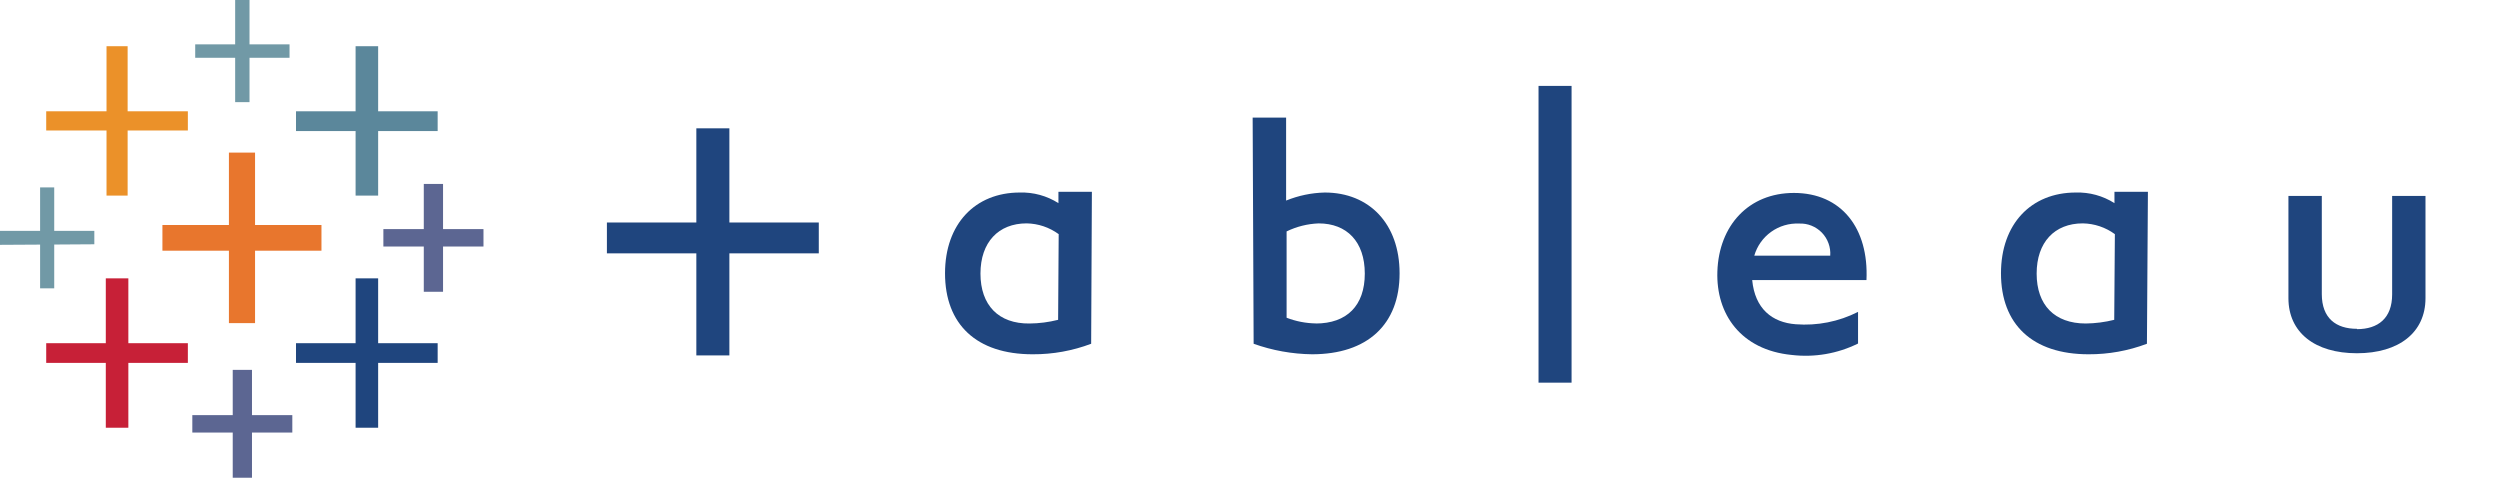
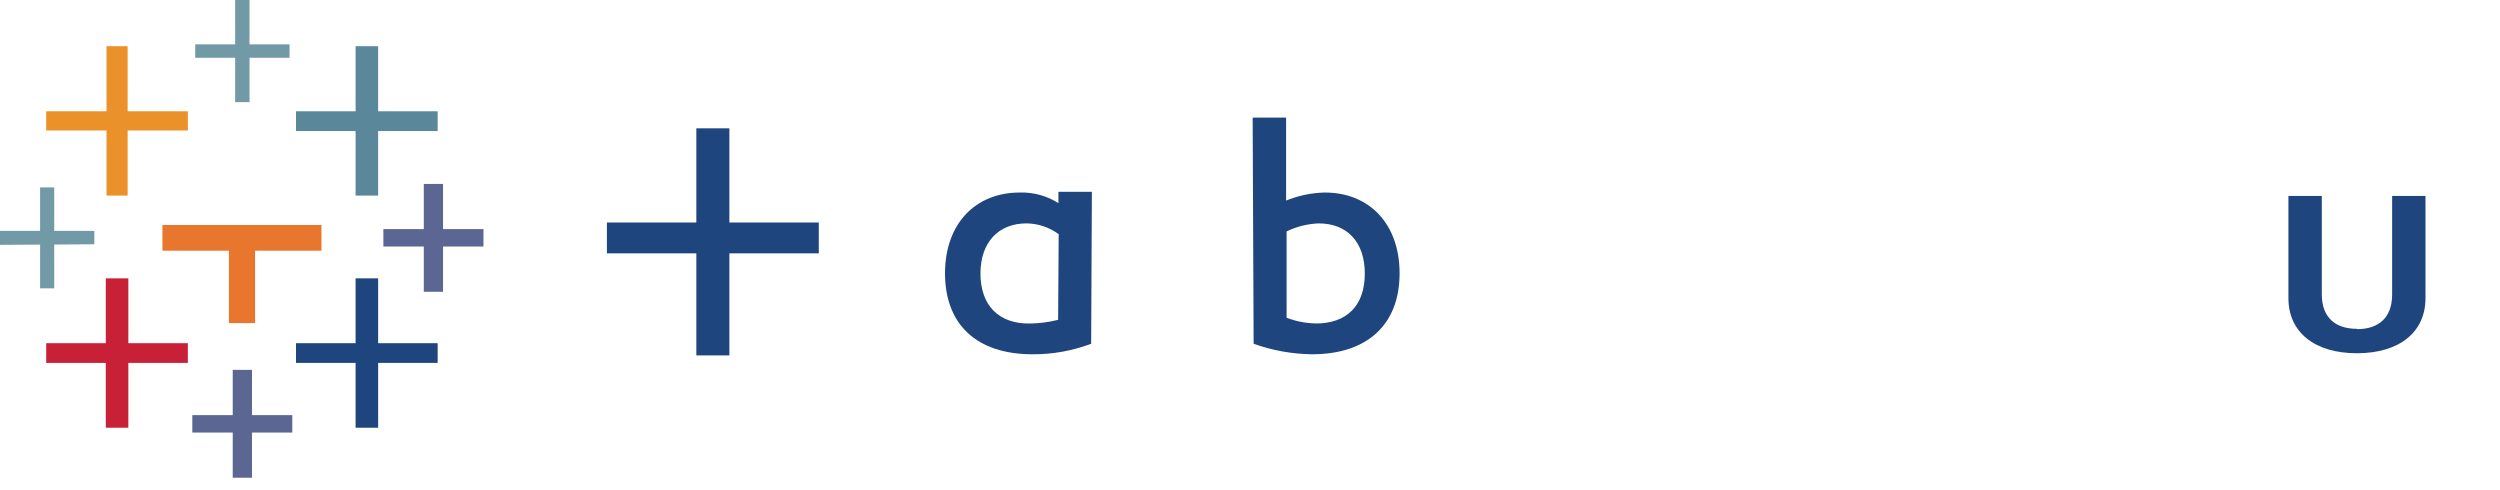
<svg xmlns="http://www.w3.org/2000/svg" width="97" height="19" viewBox="0 0 97 19" fill="none">
-   <path d="M12.473 8.73H9.896V5.921H8.882V8.73H6.302V9.727H8.882V12.537H9.896V9.727H12.473V8.73Z" fill="#E8762D" />
+   <path d="M12.473 8.73H9.896V5.921V8.73H6.302V9.727H8.882V12.537H9.896V9.727H12.473V8.73Z" fill="#E8762D" />
  <path d="M7.289 13.316H4.98V10.8H4.105V13.316H1.793V14.08H4.105V16.596H4.98V14.08H7.289V13.316Z" fill="#C72037" />
  <path d="M16.981 4.318H14.672V1.793H13.797V4.318H11.485V5.085H13.797V7.589H14.672V5.085H16.981V4.318Z" fill="#5B879B" />
  <path d="M11.342 16.107H9.777V14.351H9.03V16.107H7.462V16.783H9.03V18.536H9.777V16.783H11.342V16.107Z" fill="#5C6692" />
  <path d="M7.289 4.318H4.952V1.793H4.133V4.318H1.793V5.063H4.133V7.589H4.952V5.063H7.289V4.318Z" fill="#EB9129" />
  <path d="M18.759 8.889H17.19V7.137H16.443V8.889H14.875V9.565H16.443V11.321H17.19V9.565H18.759V8.889Z" fill="#5C6692" />
  <path fill-rule="evenodd" clip-rule="evenodd" d="M16.981 13.316H14.672V10.8H13.797V13.316H11.485V14.08H13.797V16.596H14.672V14.08H16.981V13.316Z" fill="#1F457E" />
  <path d="M9.124 0V1.721H7.574V2.242H9.124V3.963H9.681V2.242H11.234V1.721H9.681V0H9.124Z" fill="#7199A6" />
  <path d="M3.66 8.958H2.104V7.271H1.556V8.958H0V9.5L1.556 9.491V11.187H2.104V9.488L3.66 9.478V8.958Z" fill="#7199A6" />
  <path fill-rule="evenodd" clip-rule="evenodd" d="M49.901 7.782C50.378 7.588 50.886 7.482 51.401 7.47C53.134 7.47 54.304 8.689 54.304 10.604C54.304 12.587 53.06 13.746 50.906 13.746C50.134 13.736 49.368 13.598 48.641 13.338L48.603 4.564H49.901V7.782ZM51.049 12.552C52.26 12.552 52.954 11.857 52.954 10.616C52.954 9.375 52.257 8.668 51.165 8.668C50.733 8.684 50.309 8.79 49.92 8.979V12.328C50.282 12.468 50.667 12.543 51.056 12.549" fill="#1F457E" />
-   <path d="M60.977 3.333H59.695V14.847H60.977V3.333Z" fill="#1F457E" />
-   <path fill-rule="evenodd" clip-rule="evenodd" d="M68.066 9.921H71.013C71.025 9.758 71.002 9.594 70.946 9.44C70.89 9.286 70.803 9.145 70.689 9.027C70.575 8.91 70.438 8.817 70.286 8.756C70.135 8.695 69.972 8.667 69.808 8.674C69.42 8.656 69.037 8.769 68.721 8.995C68.405 9.221 68.174 9.547 68.066 9.921ZM69.519 13.772C67.543 13.578 66.578 12.185 66.634 10.535C66.693 8.752 67.845 7.486 69.603 7.486C71.445 7.486 72.513 8.852 72.419 10.866H67.985C68.091 11.982 68.76 12.512 69.674 12.581C70.509 12.646 71.346 12.48 72.092 12.101V13.329C71.295 13.723 70.401 13.876 69.519 13.772Z" fill="#1F457E" />
  <path fill-rule="evenodd" clip-rule="evenodd" d="M91.452 12.771C92.264 12.771 92.815 12.353 92.815 11.424V7.601H94.109V11.57C94.109 12.899 93.082 13.706 91.449 13.706C89.815 13.706 88.791 12.899 88.791 11.57V7.601H90.086V11.411C90.086 12.347 90.636 12.758 91.452 12.758" fill="#1F457E" />
  <path fill-rule="evenodd" clip-rule="evenodd" d="M40.065 13.746C37.887 13.746 36.667 12.586 36.667 10.604C36.667 8.689 37.837 7.47 39.567 7.47C40.097 7.454 40.62 7.597 41.067 7.882V7.442H42.365L42.337 13.338C41.614 13.611 40.847 13.75 40.075 13.746H40.065ZM39.944 12.552C40.319 12.549 40.691 12.501 41.055 12.409L41.077 9.085C40.715 8.82 40.28 8.674 39.832 8.667C38.743 8.667 38.042 9.397 38.042 10.616C38.042 11.835 38.739 12.568 39.95 12.552" fill="#1F457E" />
-   <path fill-rule="evenodd" clip-rule="evenodd" d="M81.036 13.746C78.858 13.746 77.638 12.586 77.638 10.604C77.638 8.689 78.808 7.47 80.541 7.47C81.071 7.454 81.593 7.597 82.041 7.882V7.442H83.339L83.301 13.338C82.577 13.611 81.809 13.75 81.036 13.746ZM80.924 12.552C81.297 12.548 81.669 12.5 82.032 12.409L82.057 9.085C81.695 8.82 81.26 8.674 80.812 8.667C79.719 8.667 79.022 9.397 79.022 10.616C79.022 11.835 79.716 12.552 80.93 12.552" fill="#1F457E" />
  <path d="M27.018 4.979H28.3V8.633H31.769V9.83H28.3V13.79H27.018V9.83H23.548V8.633H27.018V4.979Z" fill="#1F457E" />
</svg>